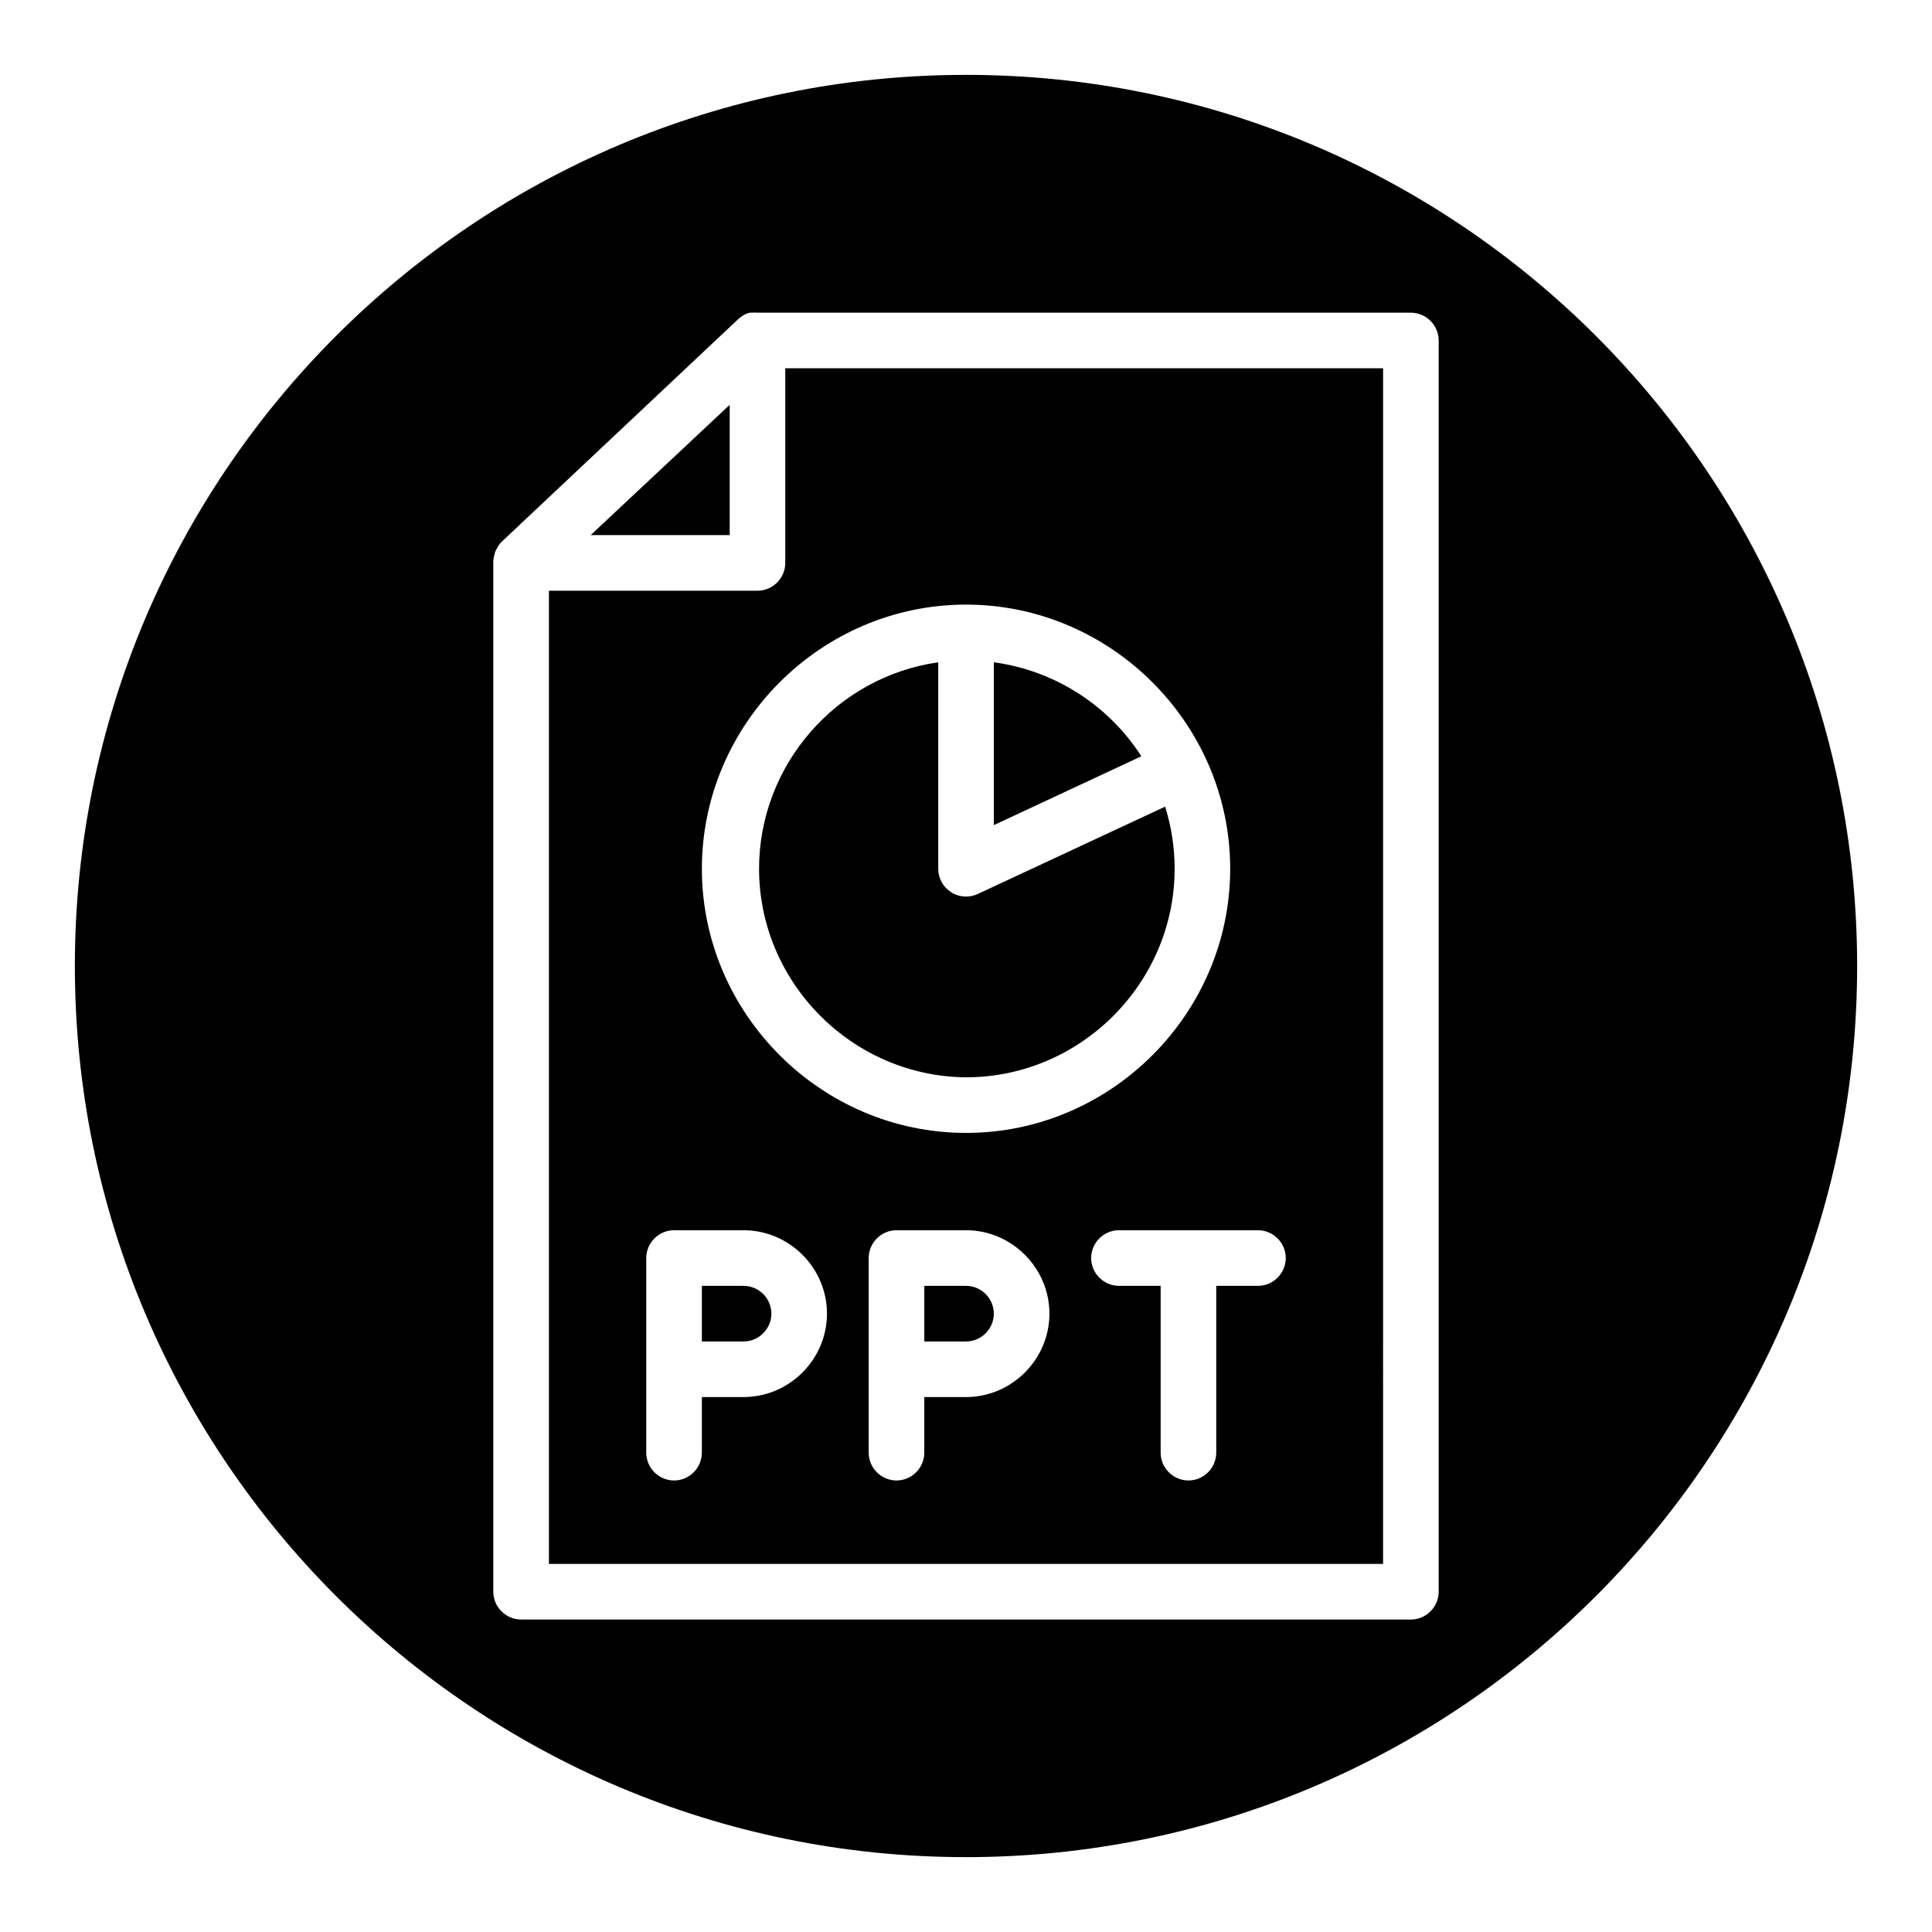
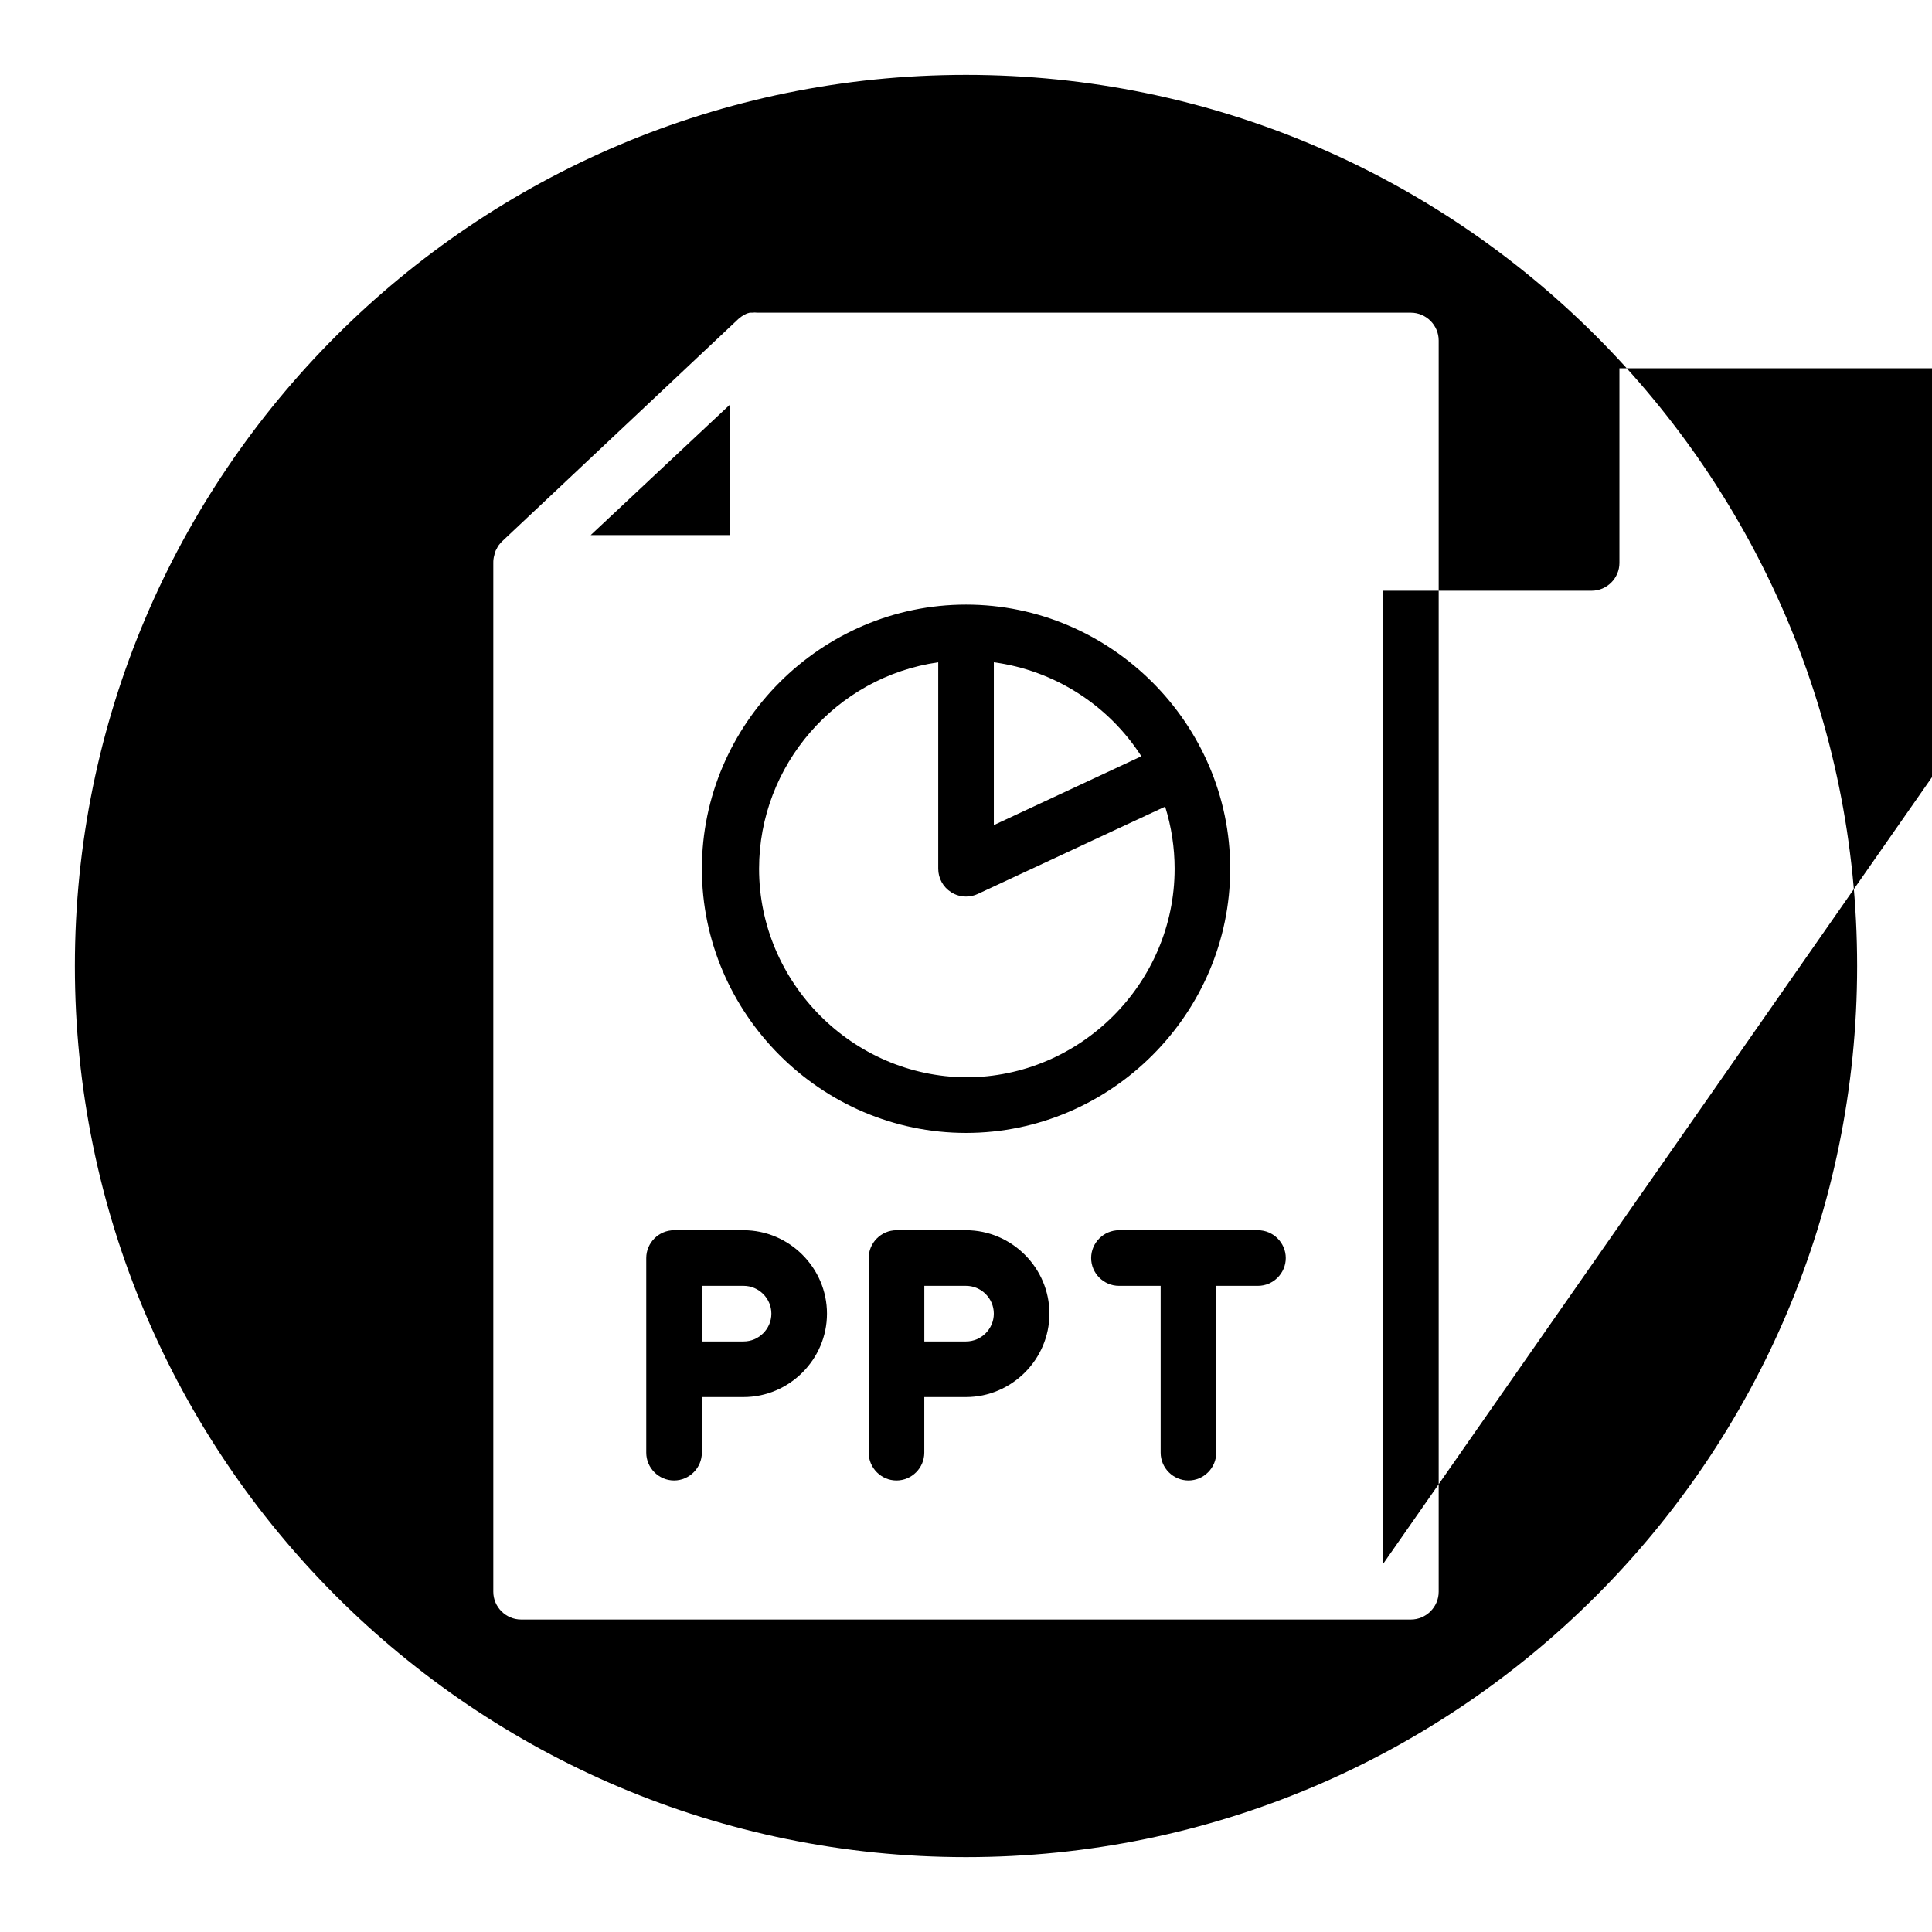
<svg xmlns="http://www.w3.org/2000/svg" fill="#000000" width="800px" height="800px" version="1.1" viewBox="144 144 512 512">
-   <path d="m400 163.84c130.34 0 236.16 105.82 236.16 236.16s-105.82 236.16-236.16 236.16-236.16-105.82-236.16-236.16 105.82-236.16 236.16-236.16zm-57.289 63.02-0.777 0.219-0.59 0.297c-0.219 0.102-0.43 0.223-0.625 0.367-0.195 0.113-0.383 0.25-0.551 0.406l-0.48 0.371-62.633 58.949c-0.227 0.215-0.434 0.449-0.625 0.699l-0.332 0.406c-0.195 0.305-0.367 0.625-0.516 0.957l-0.184 0.297c-0.184 0.422-0.324 0.871-0.406 1.328-0.188 0.656-0.277 1.34-0.262 2.027v272.64c0 4.043 3.328 7.367 7.367 7.367h235.8c4.043 0 7.367-3.324 7.367-7.367v-331.59c0-4.043-3.324-7.367-7.367-7.367h-173.16c-0.477-0.059-0.957-0.059-1.438 0h-0.586zm167.82 331.59h-221.06v-257.9h55.262c4.043 0 7.371-3.328 7.371-7.367v-51.582h158.43zm-110.53-88.426h-18.422c-4.043 0-7.367 3.328-7.367 7.367v51.582c0 4.043 3.324 7.367 7.367 7.367s7.367-3.324 7.367-7.367v-14.738h11.051c12.129 0 22.109-9.977 22.109-22.105s-9.977-22.109-22.109-22.109zm-58.949 0h-18.422c-4.043 0-7.367 3.328-7.367 7.367v51.582c0 4.043 3.324 7.367 7.367 7.367 4.043 0 7.367-3.324 7.367-7.367v-14.738h11.051c12.129 0 22.109-9.977 22.109-22.105s-9.977-22.109-22.109-22.109zm99.48 0c-4.043 0-7.367 3.328-7.367 7.367 0 4.043 3.324 7.371 7.367 7.371h11.051v44.211c0 4.043 3.324 7.367 7.367 7.367s7.367-3.324 7.367-7.367v-44.211h11.055c4.039 0 7.367-3.328 7.367-7.371 0-4.039-3.328-7.367-7.367-7.367h-36.844zm-40.527 29.477h-11.051v-14.738h11.051c4.043 0 7.367 3.324 7.367 7.367s-3.324 7.367-7.367 7.367zm-58.949 0h-11.051v-14.738h11.051c4.043 0 7.367 3.324 7.367 7.367s-3.324 7.367-7.367 7.367zm-11.051-125.27c0 38.398 31.602 70.004 70.004 70.004 38.402 0 70.004-31.602 70.004-70.004 0-38.402-31.598-70.004-70.004-70.004-38.398 0-70.004 31.598-70.004 70.004zm70.012 55.266h-0.008c-30.156-0.227-54.848-25.109-54.848-55.266 0-27.391 20.363-50.855 47.48-54.715v54.715c0 2.523 1.297 4.875 3.43 6.227 1.176 0.746 2.547 1.141 3.941 1.141 1.086 0 2.152-0.238 3.133-0.699l49.629-23.137c1.664 5.328 2.512 10.883 2.512 16.469 0 30.32-24.949 55.266-55.266 55.266zm46.453-85.074-39.094 18.238v-43.148c16.043 2.172 30.348 11.289 39.094 24.906zm-109.09-58.617h-36.84l36.84-34.52z" fill-rule="evenodd" />
+   <path d="m400 163.84c130.34 0 236.16 105.82 236.16 236.16s-105.82 236.16-236.16 236.16-236.16-105.82-236.16-236.16 105.82-236.16 236.16-236.16zm-57.289 63.02-0.777 0.219-0.59 0.297c-0.219 0.102-0.43 0.223-0.625 0.367-0.195 0.113-0.383 0.25-0.551 0.406l-0.48 0.371-62.633 58.949c-0.227 0.215-0.434 0.449-0.625 0.699l-0.332 0.406c-0.195 0.305-0.367 0.625-0.516 0.957l-0.184 0.297c-0.184 0.422-0.324 0.871-0.406 1.328-0.188 0.656-0.277 1.34-0.262 2.027v272.64c0 4.043 3.328 7.367 7.367 7.367h235.8c4.043 0 7.367-3.324 7.367-7.367v-331.59c0-4.043-3.324-7.367-7.367-7.367h-173.16c-0.477-0.059-0.957-0.059-1.438 0h-0.586zm167.82 331.59v-257.9h55.262c4.043 0 7.371-3.328 7.371-7.367v-51.582h158.43zm-110.53-88.426h-18.422c-4.043 0-7.367 3.328-7.367 7.367v51.582c0 4.043 3.324 7.367 7.367 7.367s7.367-3.324 7.367-7.367v-14.738h11.051c12.129 0 22.109-9.977 22.109-22.105s-9.977-22.109-22.109-22.109zm-58.949 0h-18.422c-4.043 0-7.367 3.328-7.367 7.367v51.582c0 4.043 3.324 7.367 7.367 7.367 4.043 0 7.367-3.324 7.367-7.367v-14.738h11.051c12.129 0 22.109-9.977 22.109-22.105s-9.977-22.109-22.109-22.109zm99.48 0c-4.043 0-7.367 3.328-7.367 7.367 0 4.043 3.324 7.371 7.367 7.371h11.051v44.211c0 4.043 3.324 7.367 7.367 7.367s7.367-3.324 7.367-7.367v-44.211h11.055c4.039 0 7.367-3.328 7.367-7.371 0-4.039-3.328-7.367-7.367-7.367h-36.844zm-40.527 29.477h-11.051v-14.738h11.051c4.043 0 7.367 3.324 7.367 7.367s-3.324 7.367-7.367 7.367zm-58.949 0h-11.051v-14.738h11.051c4.043 0 7.367 3.324 7.367 7.367s-3.324 7.367-7.367 7.367zm-11.051-125.27c0 38.398 31.602 70.004 70.004 70.004 38.402 0 70.004-31.602 70.004-70.004 0-38.402-31.598-70.004-70.004-70.004-38.398 0-70.004 31.598-70.004 70.004zm70.012 55.266h-0.008c-30.156-0.227-54.848-25.109-54.848-55.266 0-27.391 20.363-50.855 47.48-54.715v54.715c0 2.523 1.297 4.875 3.43 6.227 1.176 0.746 2.547 1.141 3.941 1.141 1.086 0 2.152-0.238 3.133-0.699l49.629-23.137c1.664 5.328 2.512 10.883 2.512 16.469 0 30.32-24.949 55.266-55.266 55.266zm46.453-85.074-39.094 18.238v-43.148c16.043 2.172 30.348 11.289 39.094 24.906zm-109.09-58.617h-36.84l36.84-34.52z" fill-rule="evenodd" />
</svg>